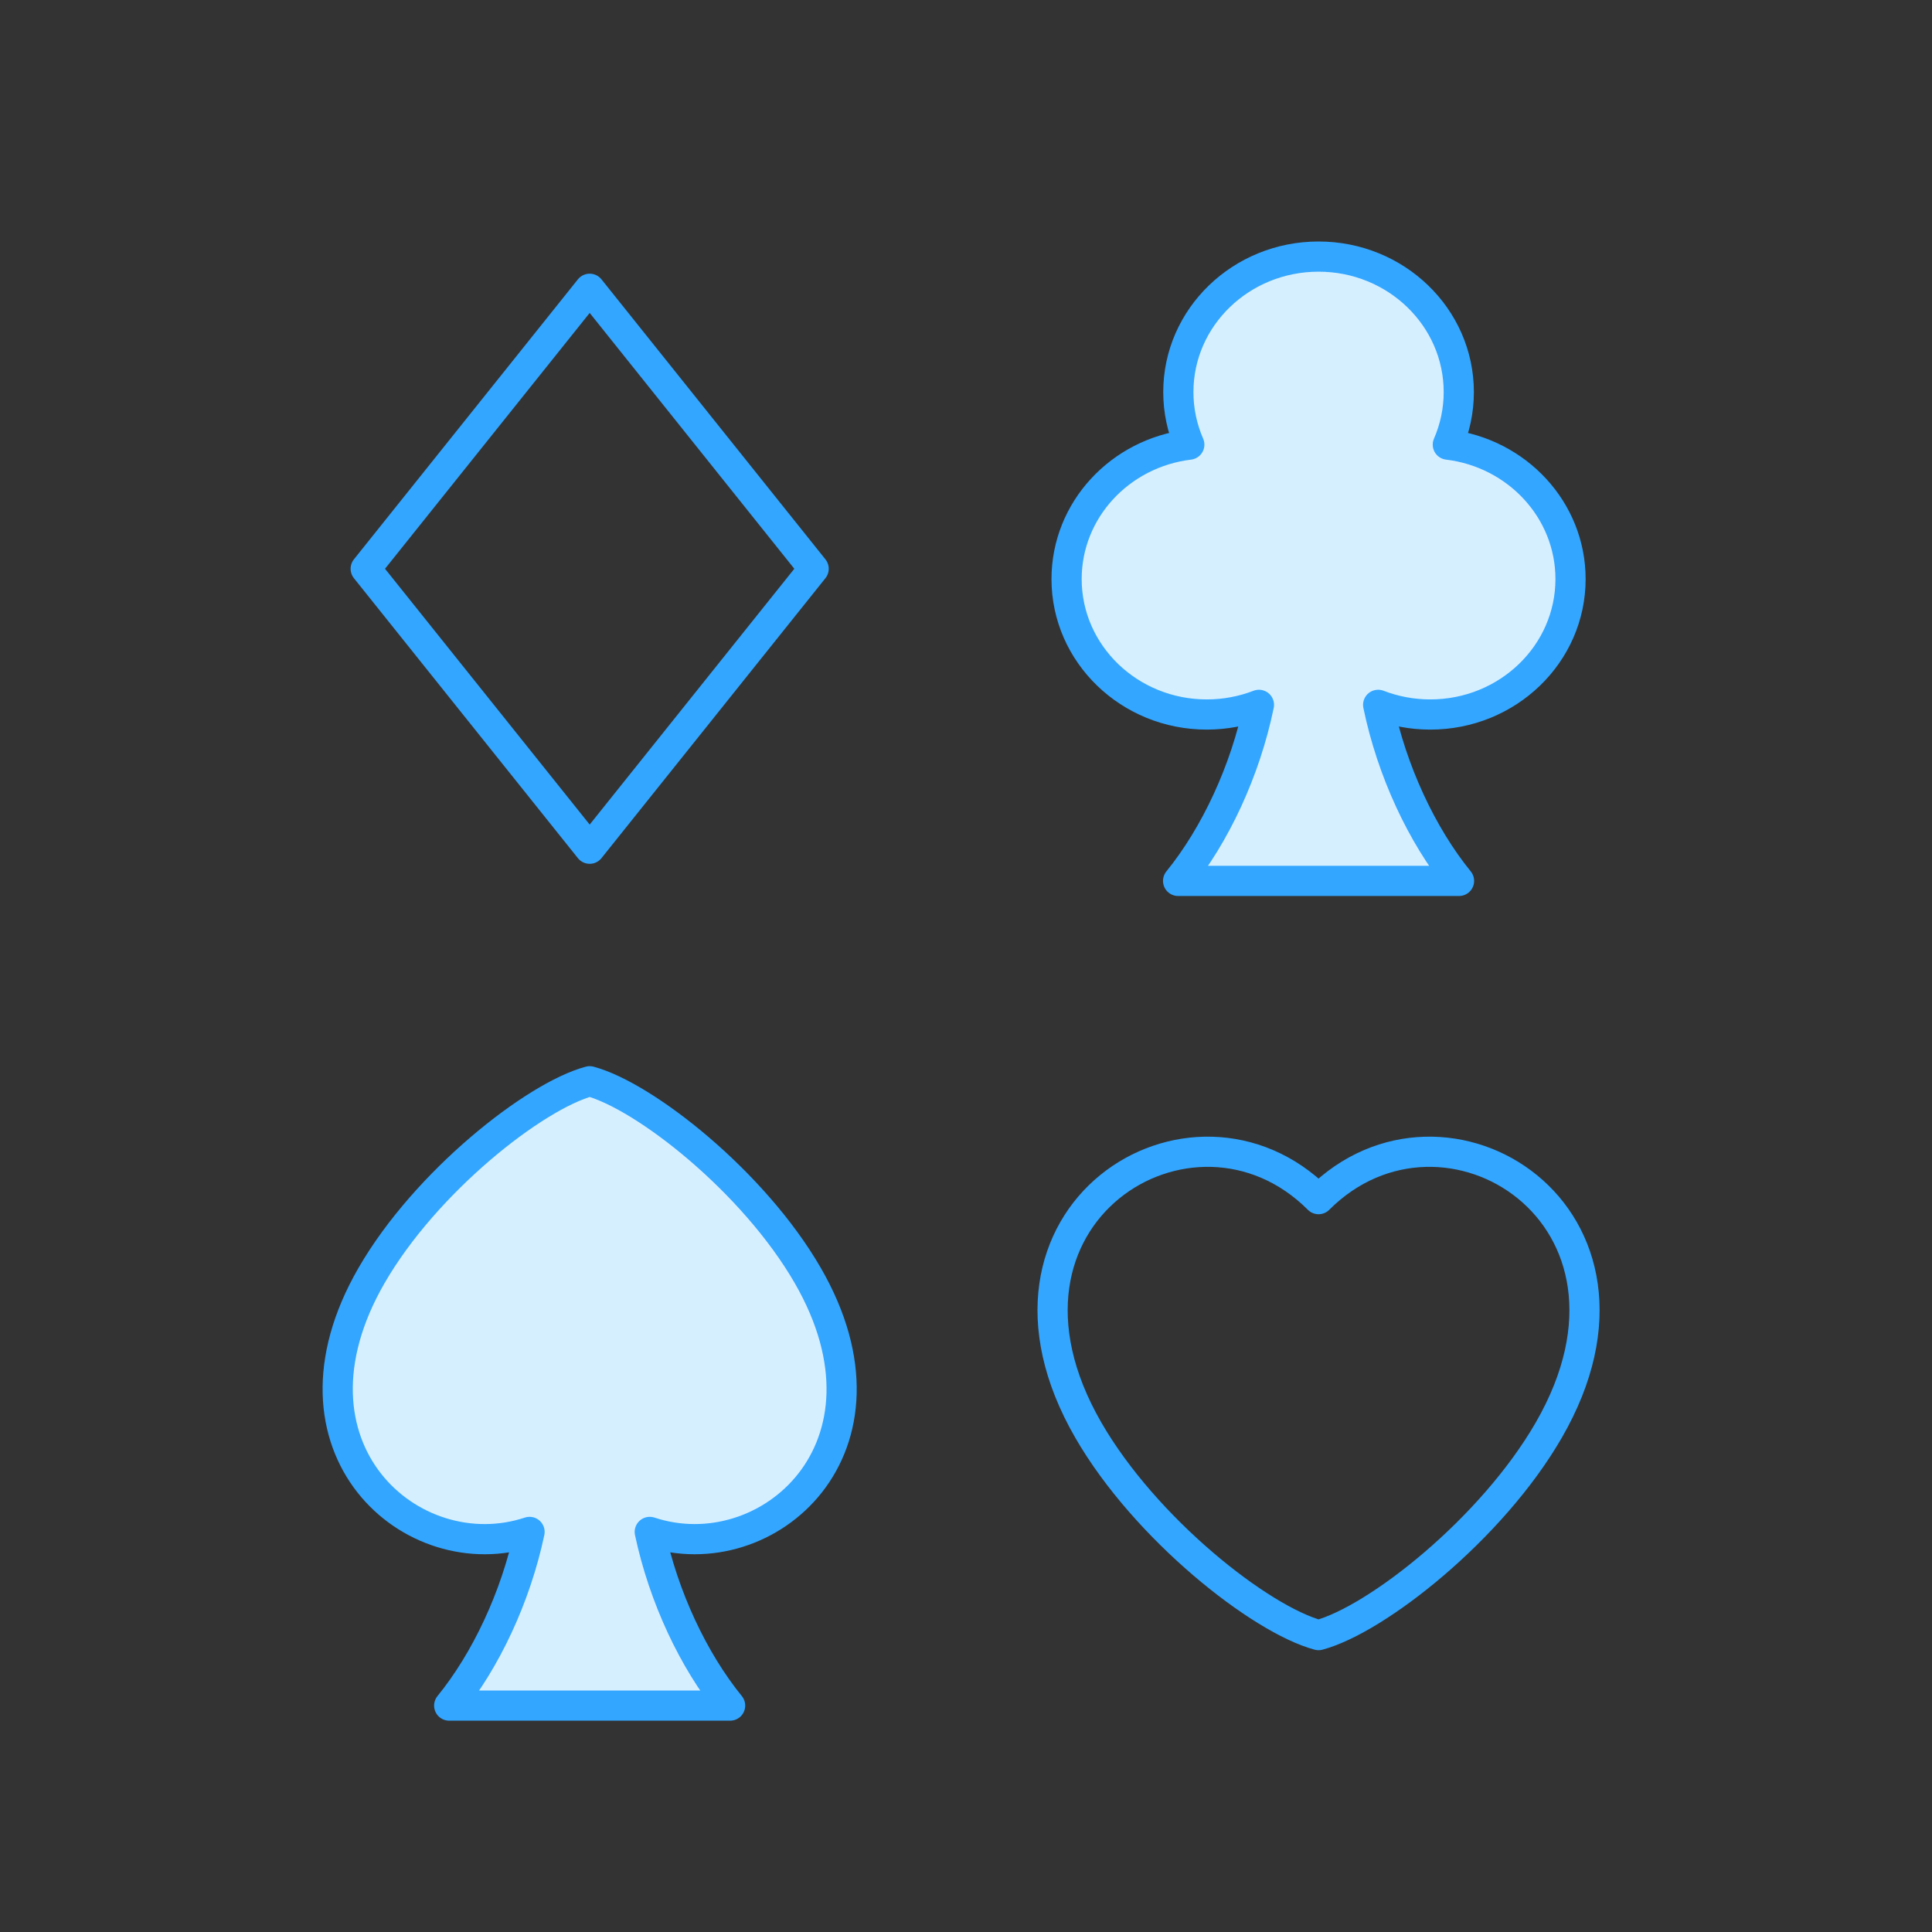
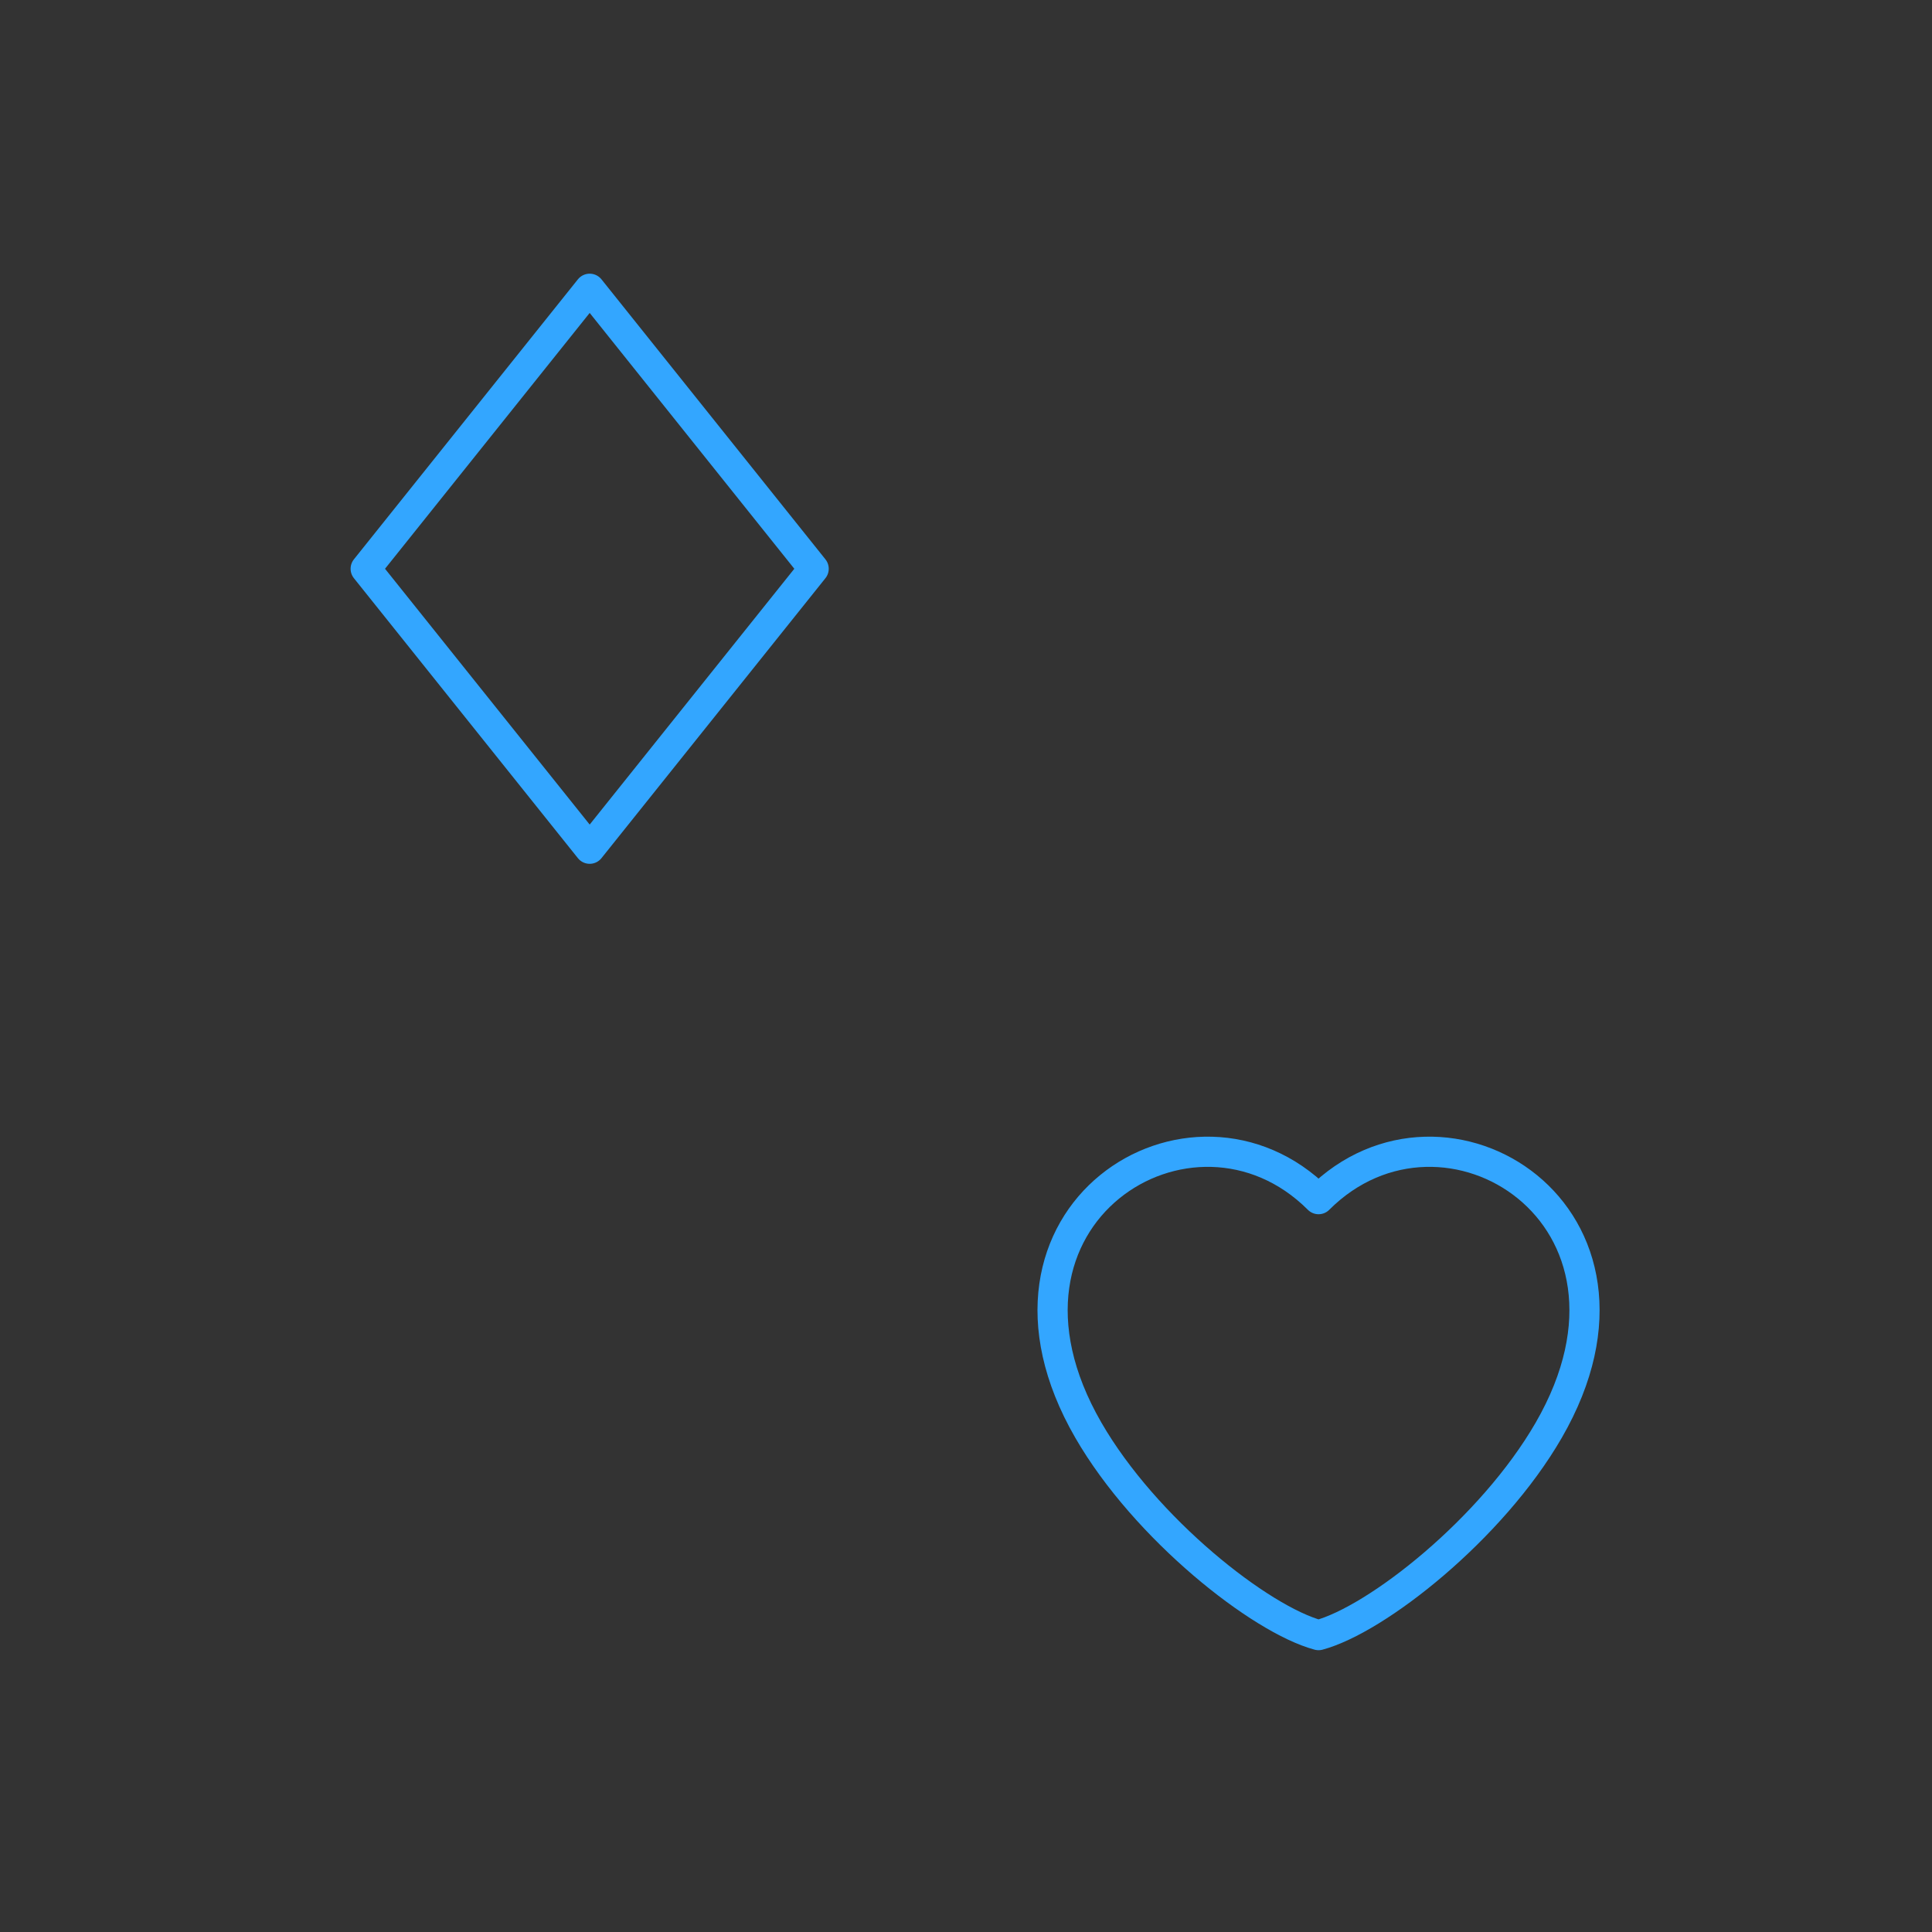
<svg xmlns="http://www.w3.org/2000/svg" width="64" height="64" viewBox="0 0 64 64" fill="none">
  <rect x="0" y="0" width="64" height="64" fill="#333333" stroke="none" />
-   <path fill-rule="evenodd" clip-rule="evenodd" d="M43.679 8.5C41.113 8.5 39.034 10.509 39.034 12.988C39.034 13.605 39.163 14.193 39.397 14.729C37.105 15.005 35.332 16.893 35.332 19.182C35.332 21.66 37.412 23.669 39.977 23.669C40.587 23.669 41.17 23.555 41.704 23.349C41.254 25.533 40.257 27.666 39.026 29.181H48.332C47.1 27.666 46.104 25.533 45.653 23.349C46.187 23.555 46.77 23.669 47.38 23.669C49.946 23.669 52.026 21.66 52.026 19.182C52.026 16.893 50.252 15.005 47.961 14.729C48.195 14.193 48.324 13.605 48.324 12.988C48.324 10.509 46.244 8.5 43.679 8.5Z" fill="#D6EFFF" stroke="#33A6FF" stroke-miterlimit="10" stroke-linecap="round" stroke-linejoin="round" />
-   <path fill-rule="evenodd" clip-rule="evenodd" d="M12.309 42.25C9.015 47.955 13.642 52.039 17.542 50.747C17.084 52.904 16.097 55.003 14.88 56.5H24.186C22.97 55.003 21.982 52.904 21.524 50.747C25.425 52.038 30.052 47.955 26.757 42.25C24.968 39.15 21.358 36.307 19.533 35.818C17.709 36.307 14.099 39.15 12.309 42.25Z" fill="#D6EFFF" stroke="#33A6FF" stroke-miterlimit="10" stroke-linecap="round" stroke-linejoin="round" />
  <path fill-rule="evenodd" clip-rule="evenodd" d="M36.053 47.377C31.948 40.267 39.497 35.542 43.679 39.723C47.86 35.542 55.409 40.267 51.304 47.377C49.415 50.649 45.605 53.649 43.679 54.165C41.753 53.649 37.942 50.649 36.053 47.377Z" stroke="#33A6FF" stroke-miterlimit="10" stroke-linecap="round" stroke-linejoin="round" />
  <path fill-rule="evenodd" clip-rule="evenodd" d="M26.953 18.841L19.534 9.566L12.114 18.841L19.534 28.115L26.953 18.841Z" stroke="#33A6FF" stroke-miterlimit="10" stroke-linecap="round" stroke-linejoin="round" />
</svg>